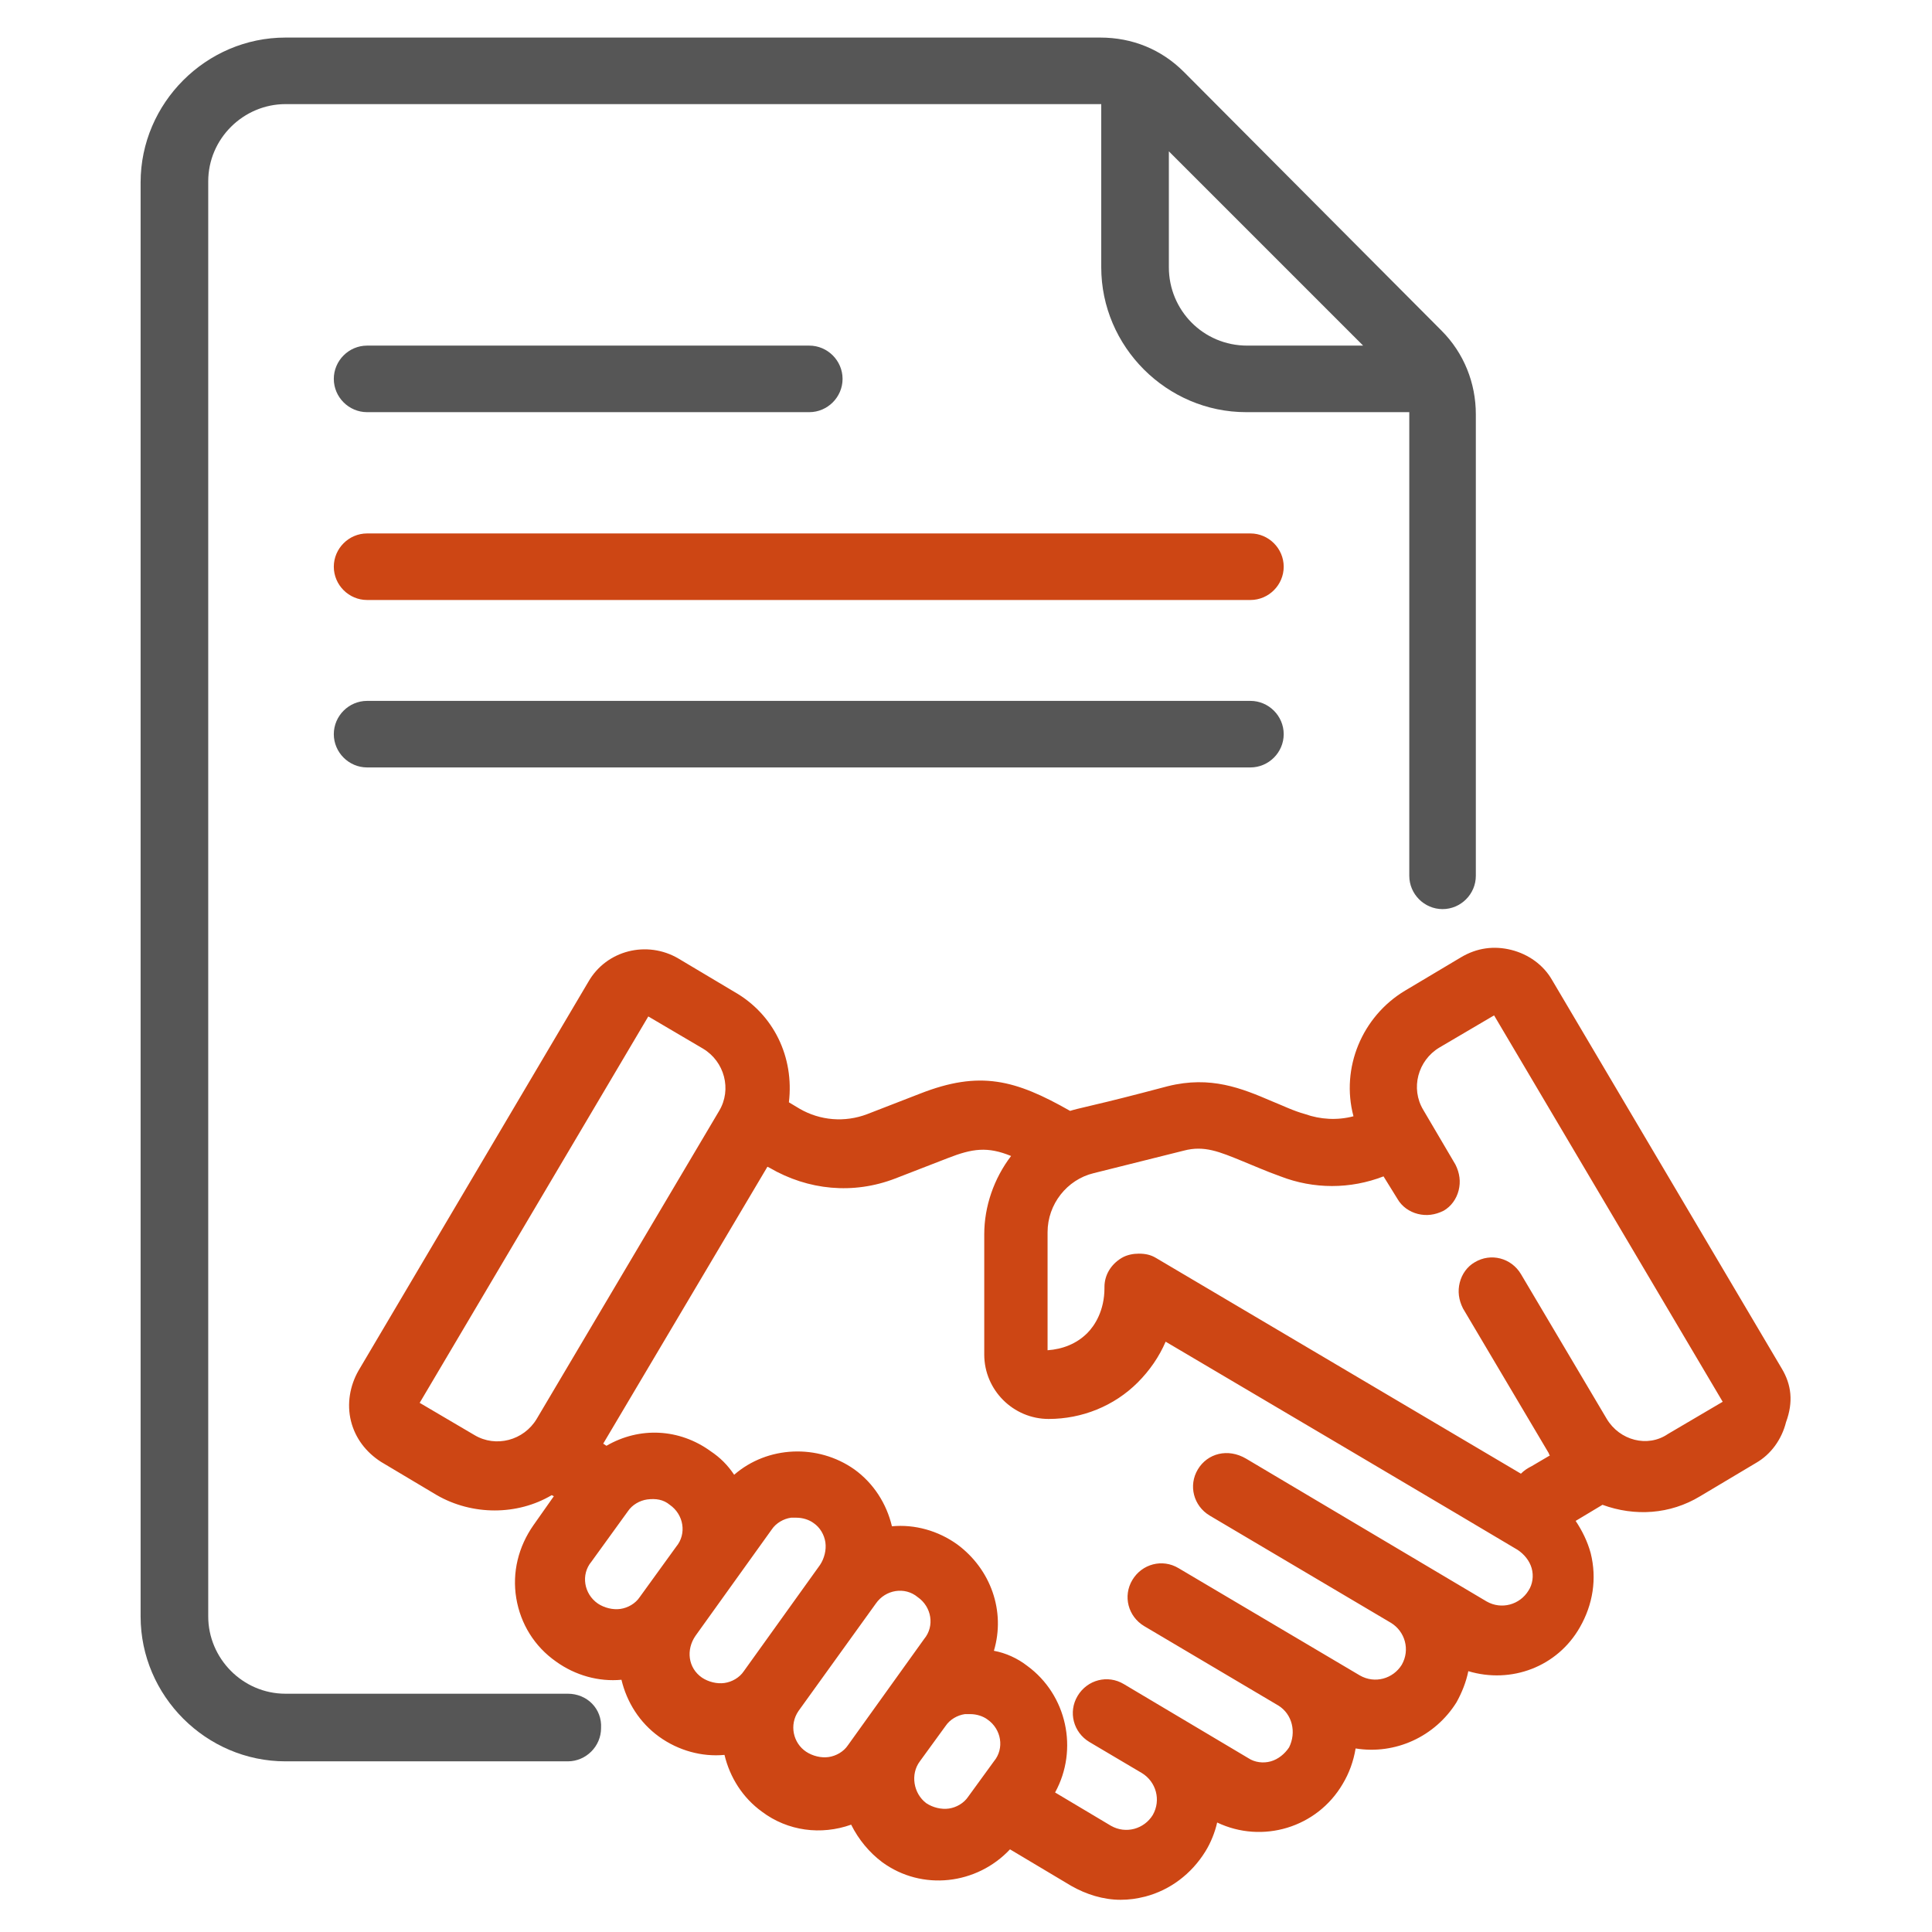
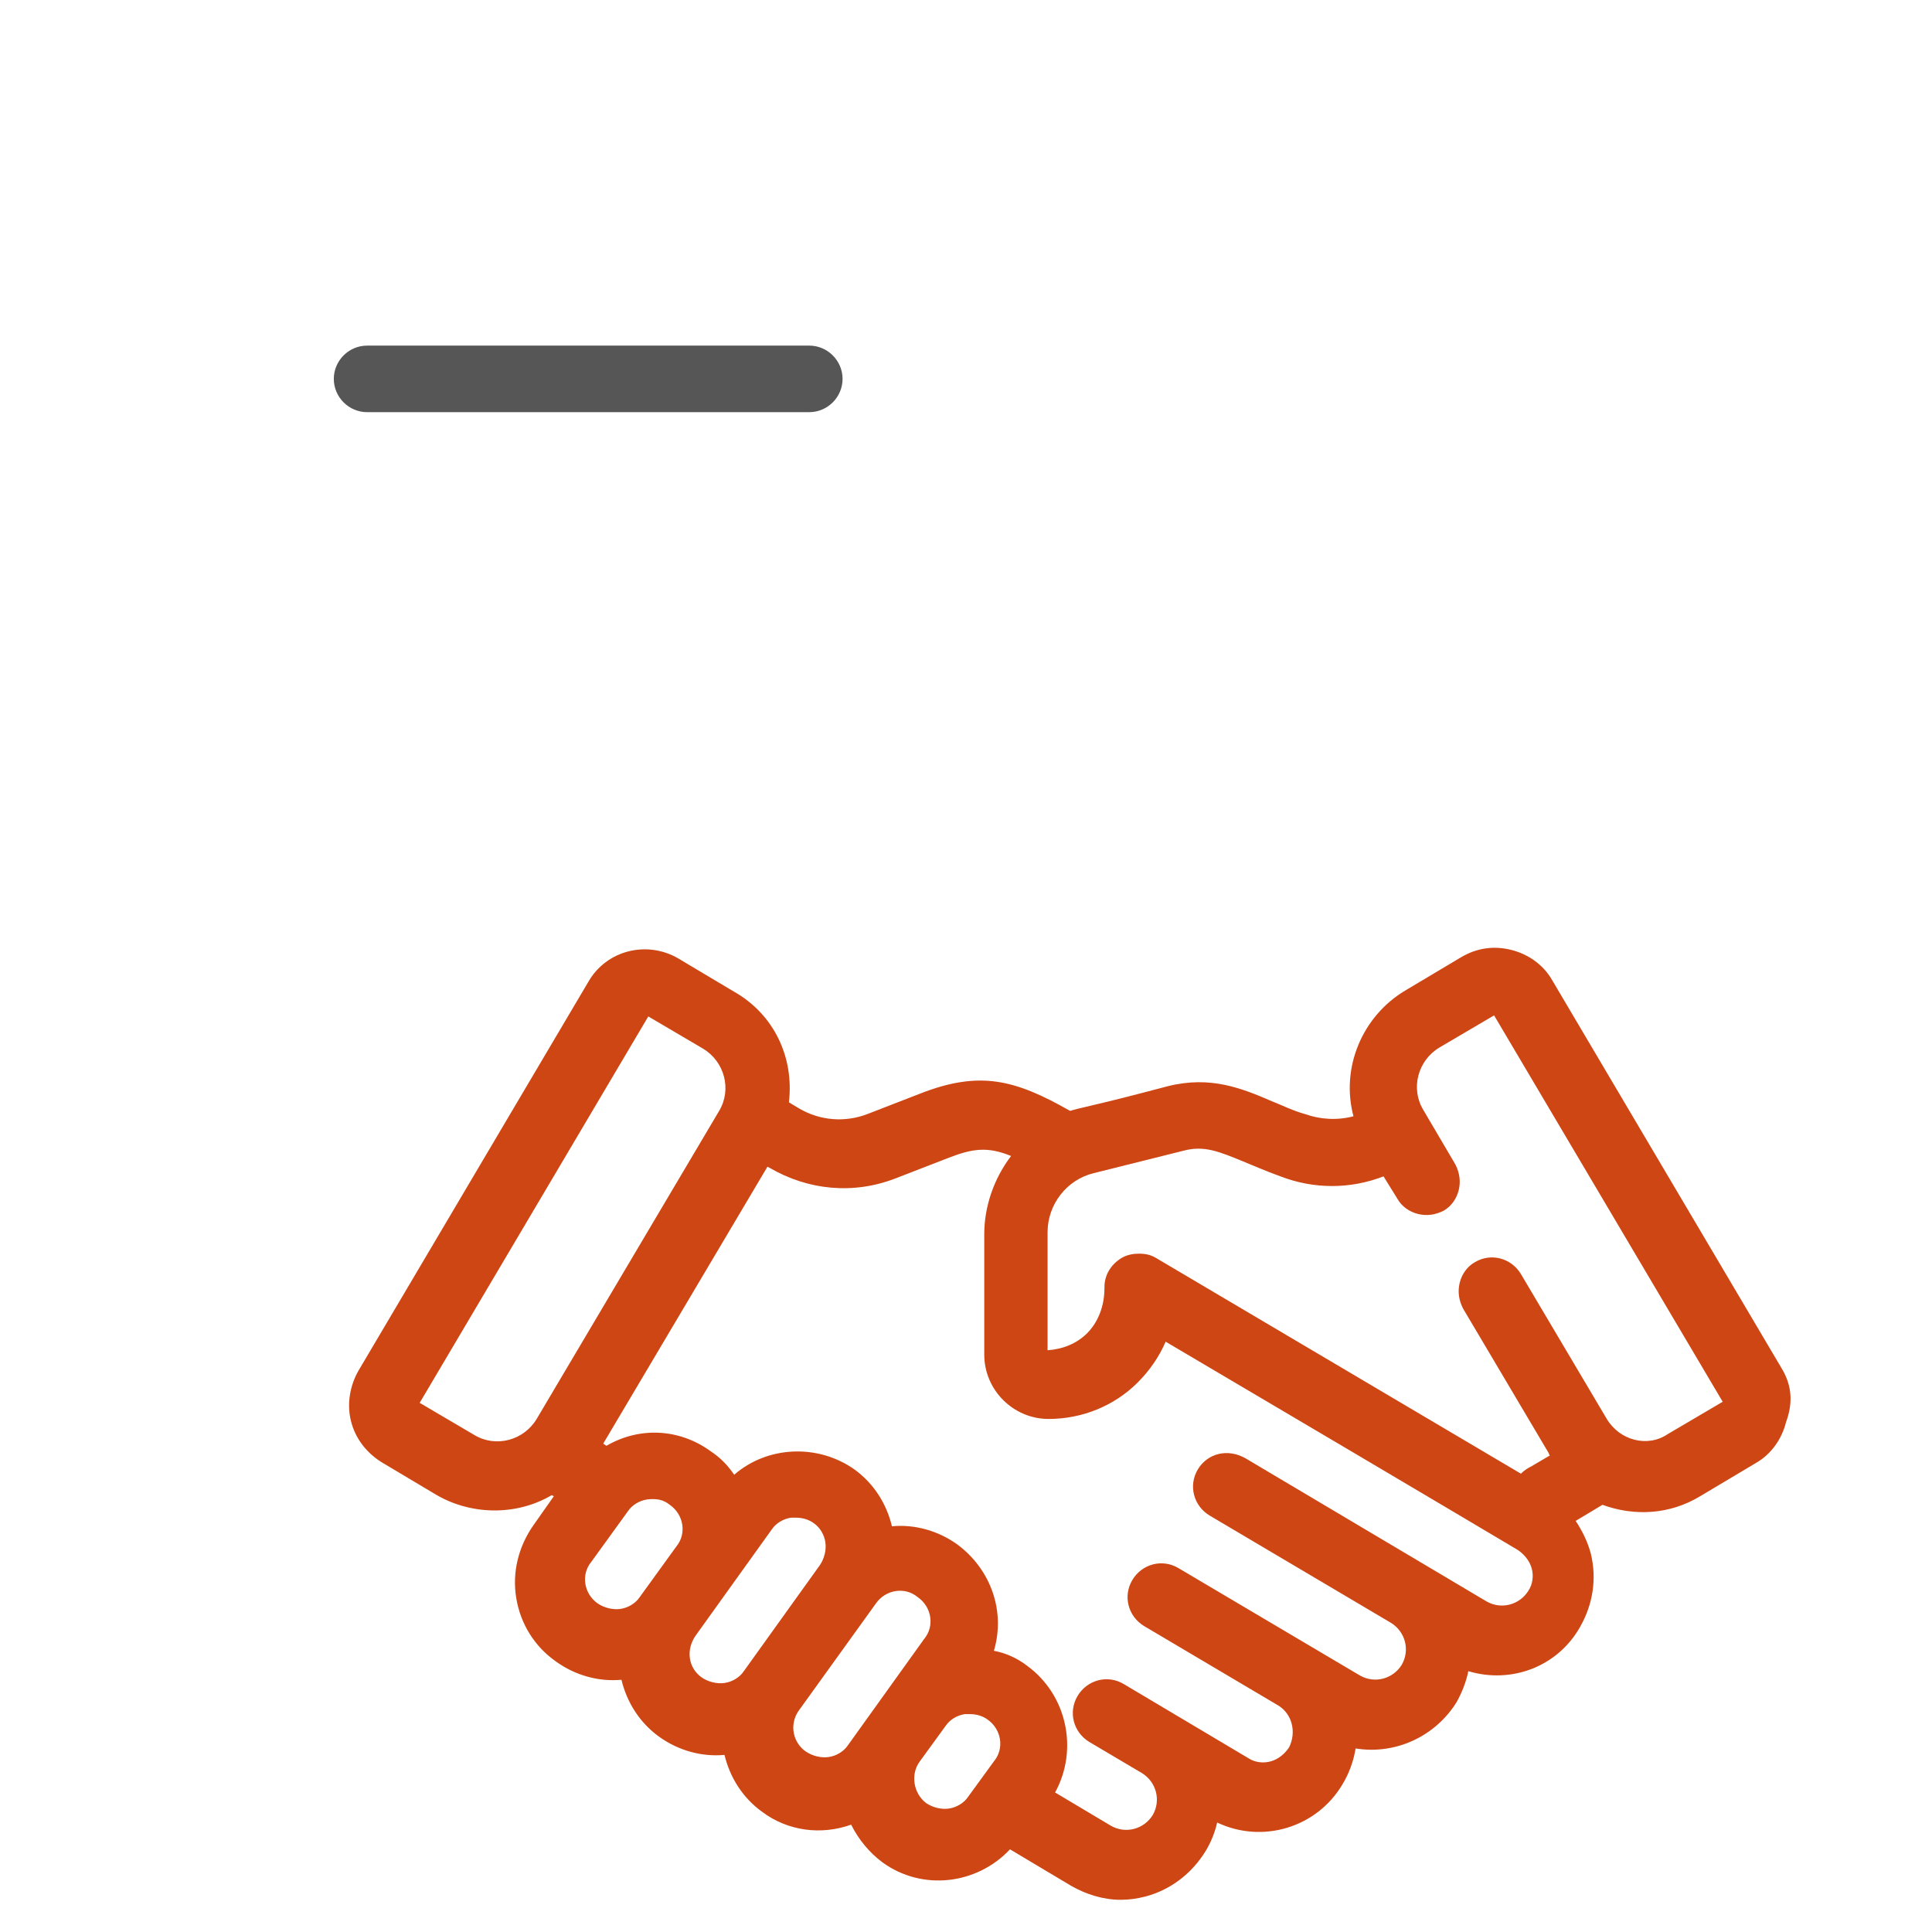
<svg xmlns="http://www.w3.org/2000/svg" id="Layer_1" x="0px" y="0px" viewBox="0 0 180 180" style="enable-background:new 0 0 180 180;" xml:space="preserve">
  <style type="text/css">
	.st0{fill:#CD4614;}
	.st1{fill:#565656;}
</style>
  <g>
-     <path class="st0" d="M116.5,49.7H34.2c-1.7,0-3.1,1.4-3.1,3.1c0,1.7,1.4,3.1,3.1,3.1h82.3c1.7,0,3.1-1.4,3.1-3.1   C119.6,51.1,118.2,49.7,116.5,49.7z" />
    <path class="st1" d="M34.2,38.4h41.2c1.7,0,3.1-1.4,3.1-3.1c0-1.7-1.4-3.1-3.1-3.1H34.2c-1.7,0-3.1,1.4-3.1,3.1   C31.1,37,32.5,38.4,34.2,38.4z" />
-     <path class="st1" d="M116.5,65.3H34.2c-1.7,0-3.1,1.4-3.1,3.1c0,1.7,1.4,3.1,3.1,3.1h82.3c1.7,0,3.1-1.4,3.1-3.1   C119.6,66.7,118.2,65.3,116.5,65.3z" />
-     <path class="st1" d="M52.9,157.8H26.6c-4,0-7.2-3.3-7.2-7.2V16.9c0-4,3.3-7.2,7.2-7.2h75.9c0,0,0.1,0,0.1,0v15.2   c0,7.4,6.1,13.5,13.5,13.5h15.2c0,0,0,0.1,0,0.1v43.1c0,1.7,1.4,3.1,3.1,3.1s3.1-1.4,3.1-3.1V38.6c0-2.9-1.1-5.7-3.2-7.8L110.3,6.7   c-2.1-2.1-4.8-3.2-7.8-3.2H26.6c-7.4,0-13.5,6.1-13.5,13.5v133.6c0,7.4,6.1,13.5,13.5,13.5h26.3c1.7,0,3.1-1.4,3.1-3.1   C56.1,159.2,54.7,157.8,52.9,157.8z M108.9,24.9V14.1l18.1,18.1h-10.8C112.1,32.2,108.9,28.9,108.9,24.9z" />
    <path class="st0" d="M166,127.5l-21.4-36.2c-0.8-1.4-2.2-2.4-3.8-2.8c-1.6-0.4-3.2-0.2-4.7,0.7l-5.2,3.1c-4,2.4-6,7.2-4.8,11.7   c-1.5,0.4-3.1,0.3-4.5-0.2c-1.1-0.3-2.1-0.8-3.1-1.2c-2.8-1.2-5.7-2.4-9.7-1.4c-3.4,0.9-5.4,1.4-6.7,1.7c-1.7,0.4-2.1,0.5-2.4,0.6   c-5.1-2.9-8.4-3.8-14-1.6l-4.9,1.9c-2.1,0.8-4.4,0.6-6.3-0.5l-1-0.6c0.5-4.2-1.4-8.2-5.1-10.3l-5.2-3.1c-2.9-1.7-6.7-0.8-8.4,2.2   l-21.4,36.2c-0.8,1.4-1.1,3.1-0.7,4.7c0.4,1.6,1.4,2.9,2.8,3.8l5.2,3.1c3.3,1.9,7.5,1.9,10.7,0l0.2,0.1l-1.9,2.7   c-1.4,2-2,4.4-1.6,6.8c0.4,2.4,1.7,4.5,3.7,5.9c1.8,1.3,4,1.9,6.1,1.7c0.5,2.1,1.7,4,3.5,5.3c1.8,1.3,4,1.9,6.1,1.7   c0.5,2.1,1.7,4,3.5,5.3c2.4,1.8,5.5,2.2,8.3,1.2c0.7,1.4,1.7,2.6,2.9,3.5c3.7,2.7,8.8,2.1,11.9-1.2l5.7,3.4c1.4,0.8,3,1.3,4.6,1.3   c0.8,0,1.5-0.1,2.3-0.3c2.3-0.6,4.3-2.1,5.6-4.2c0.5-0.8,0.9-1.8,1.1-2.7c4.2,2,9.3,0.5,11.7-3.6c0.6-1,1-2.1,1.2-3.3   c3.7,0.6,7.4-1.1,9.4-4.3c0.5-0.9,0.9-1.9,1.1-2.9c4,1.2,8.3-0.4,10.4-4.1c1.2-2.1,1.6-4.5,1-6.9c-0.3-1.1-0.8-2.1-1.4-3l2.5-1.5   c3,1.1,6.3,0.9,9.1-0.8l5.2-3.1c1.4-0.8,2.4-2.2,2.8-3.8C167.1,130.6,166.9,129,166,127.5z M149.7,132.2l-8-13.5   c-0.9-1.5-2.8-2-4.3-1.1c-0.7,0.4-1.2,1.1-1.4,1.9c-0.2,0.8-0.1,1.6,0.3,2.4l8,13.5c0,0.1,0.1,0.2,0.1,0.2l-1.7,1   c-0.4,0.2-0.7,0.4-1,0.7l-34-20.1c-0.5-0.3-1-0.4-1.6-0.4c-0.5,0-1.1,0.1-1.6,0.4c-1,0.6-1.6,1.6-1.6,2.7c0,0,0,0.1,0,0.1   c0,2.1-0.9,3.5-1.6,4.2c-1,1-2.3,1.5-3.7,1.6v-11c0-2.6,1.8-4.9,4.3-5.5l8.4-2.1c1.9-0.5,3.3,0.1,5.5,1c1,0.4,2.1,0.9,3.5,1.4   c3.1,1.2,6.5,1.2,9.6,0l1.3,2.1c0.4,0.7,1.1,1.2,1.9,1.4c0.8,0.2,1.6,0.1,2.4-0.3c0.7-0.4,1.2-1.1,1.4-1.9c0.2-0.8,0.1-1.6-0.3-2.4   l-3-5.1c-1.2-2-0.5-4.6,1.5-5.8l5.1-3l21.3,36l-5.1,3C153.5,134.9,150.9,134.2,149.7,132.2z M111.6,136.9c-0.9,1.5-0.4,3.4,1.1,4.3   l16.9,10c1.3,0.8,1.8,2.5,1,3.9c-0.8,1.3-2.5,1.8-3.9,1l-16.9-10c-1.5-0.9-3.4-0.4-4.3,1.1c-0.9,1.5-0.4,3.4,1.1,4.3l12.5,7.4   c1.3,0.8,1.7,2.5,1,3.9c-0.4,0.6-1,1.1-1.7,1.3c-0.7,0.2-1.5,0.1-2.1-0.3l-11.6-6.9c-1.5-0.9-3.4-0.4-4.3,1.1   c-0.9,1.5-0.4,3.4,1.1,4.3l4.9,2.9c1.3,0.8,1.8,2.5,1,3.9c-0.8,1.3-2.5,1.8-3.9,1l-5.2-3.1c2.2-4,1.1-9.1-2.6-11.8   c-0.9-0.7-2-1.2-3.1-1.4c1.1-3.7-0.3-7.6-3.4-9.9c-1.8-1.3-4-1.9-6.1-1.7c-0.5-2.1-1.7-4-3.5-5.3c-3.4-2.4-8.1-2.2-11.2,0.5   c-0.6-0.9-1.3-1.6-2.2-2.2c-2.9-2.1-6.6-2.3-9.7-0.5l-0.3-0.2l15.3-25.8l0.2,0.1c3.6,2.1,7.8,2.5,11.7,1l4.9-1.9   c2.3-0.9,3.7-1.1,5.9-0.2c-1.6,2.1-2.5,4.7-2.5,7.3v11.2c0,3.3,2.7,6,6,6c3.1,0,6.1-1.2,8.3-3.4c1.1-1.1,2-2.4,2.6-3.8   c5.1,3,29.8,17.6,32.8,19.4c0.6,0.4,1.1,1,1.3,1.7c0.2,0.7,0.1,1.5-0.3,2.1c-0.8,1.3-2.5,1.8-3.9,1l-22.4-13.3   C114.4,134.9,112.5,135.4,111.6,136.9z M85.7,164.1l2.4-3.3c0.4-0.6,1.1-1,1.8-1.1c0.2,0,0.3,0,0.5,0c0.6,0,1.2,0.2,1.6,0.5   c1.3,0.9,1.6,2.7,0.6,3.9l-2.4,3.3c-0.4,0.6-1.1,1-1.8,1.1c-0.7,0.1-1.5-0.1-2.1-0.5C85.1,167.1,84.8,165.3,85.7,164.1z    M74.4,159.4l7.2-10c0.9-1.3,2.7-1.6,3.9-0.6c1.3,0.9,1.6,2.7,0.6,3.9l-7.1,9.9c-0.4,0.6-1.1,1-1.8,1.1c-0.7,0.1-1.5-0.1-2.1-0.5   C73.9,162.4,73.5,160.7,74.4,159.4z M58.5,140.8c0.4-0.6,1.1-1,1.8-1.1c0.8-0.1,1.5,0,2.1,0.5c1.3,0.9,1.6,2.7,0.6,3.9l-3.4,4.7   c-0.4,0.6-1.1,1-1.8,1.1c-0.7,0.1-1.5-0.1-2.1-0.5c-1.3-0.9-1.6-2.7-0.6-3.9L58.5,140.8z M64.8,152.4l7.1-9.9   c0.4-0.6,1.1-1,1.8-1.1c0.2,0,0.3,0,0.5,0c0.6,0,1.2,0.2,1.6,0.5c0.6,0.4,1,1.1,1.1,1.8c0.1,0.7-0.1,1.5-0.5,2.1l-7.1,9.9   c-0.4,0.6-1.1,1-1.8,1.1c-0.7,0.1-1.5-0.1-2.1-0.5C64.1,155.4,63.9,153.7,64.8,152.4z M67,103.5l-17,28.7c-1.2,2-3.8,2.7-5.8,1.5   l-5.1-3l21.3-36l5.1,3C67.5,98.9,68.2,101.5,67,103.5z" />
  </g>
</svg>